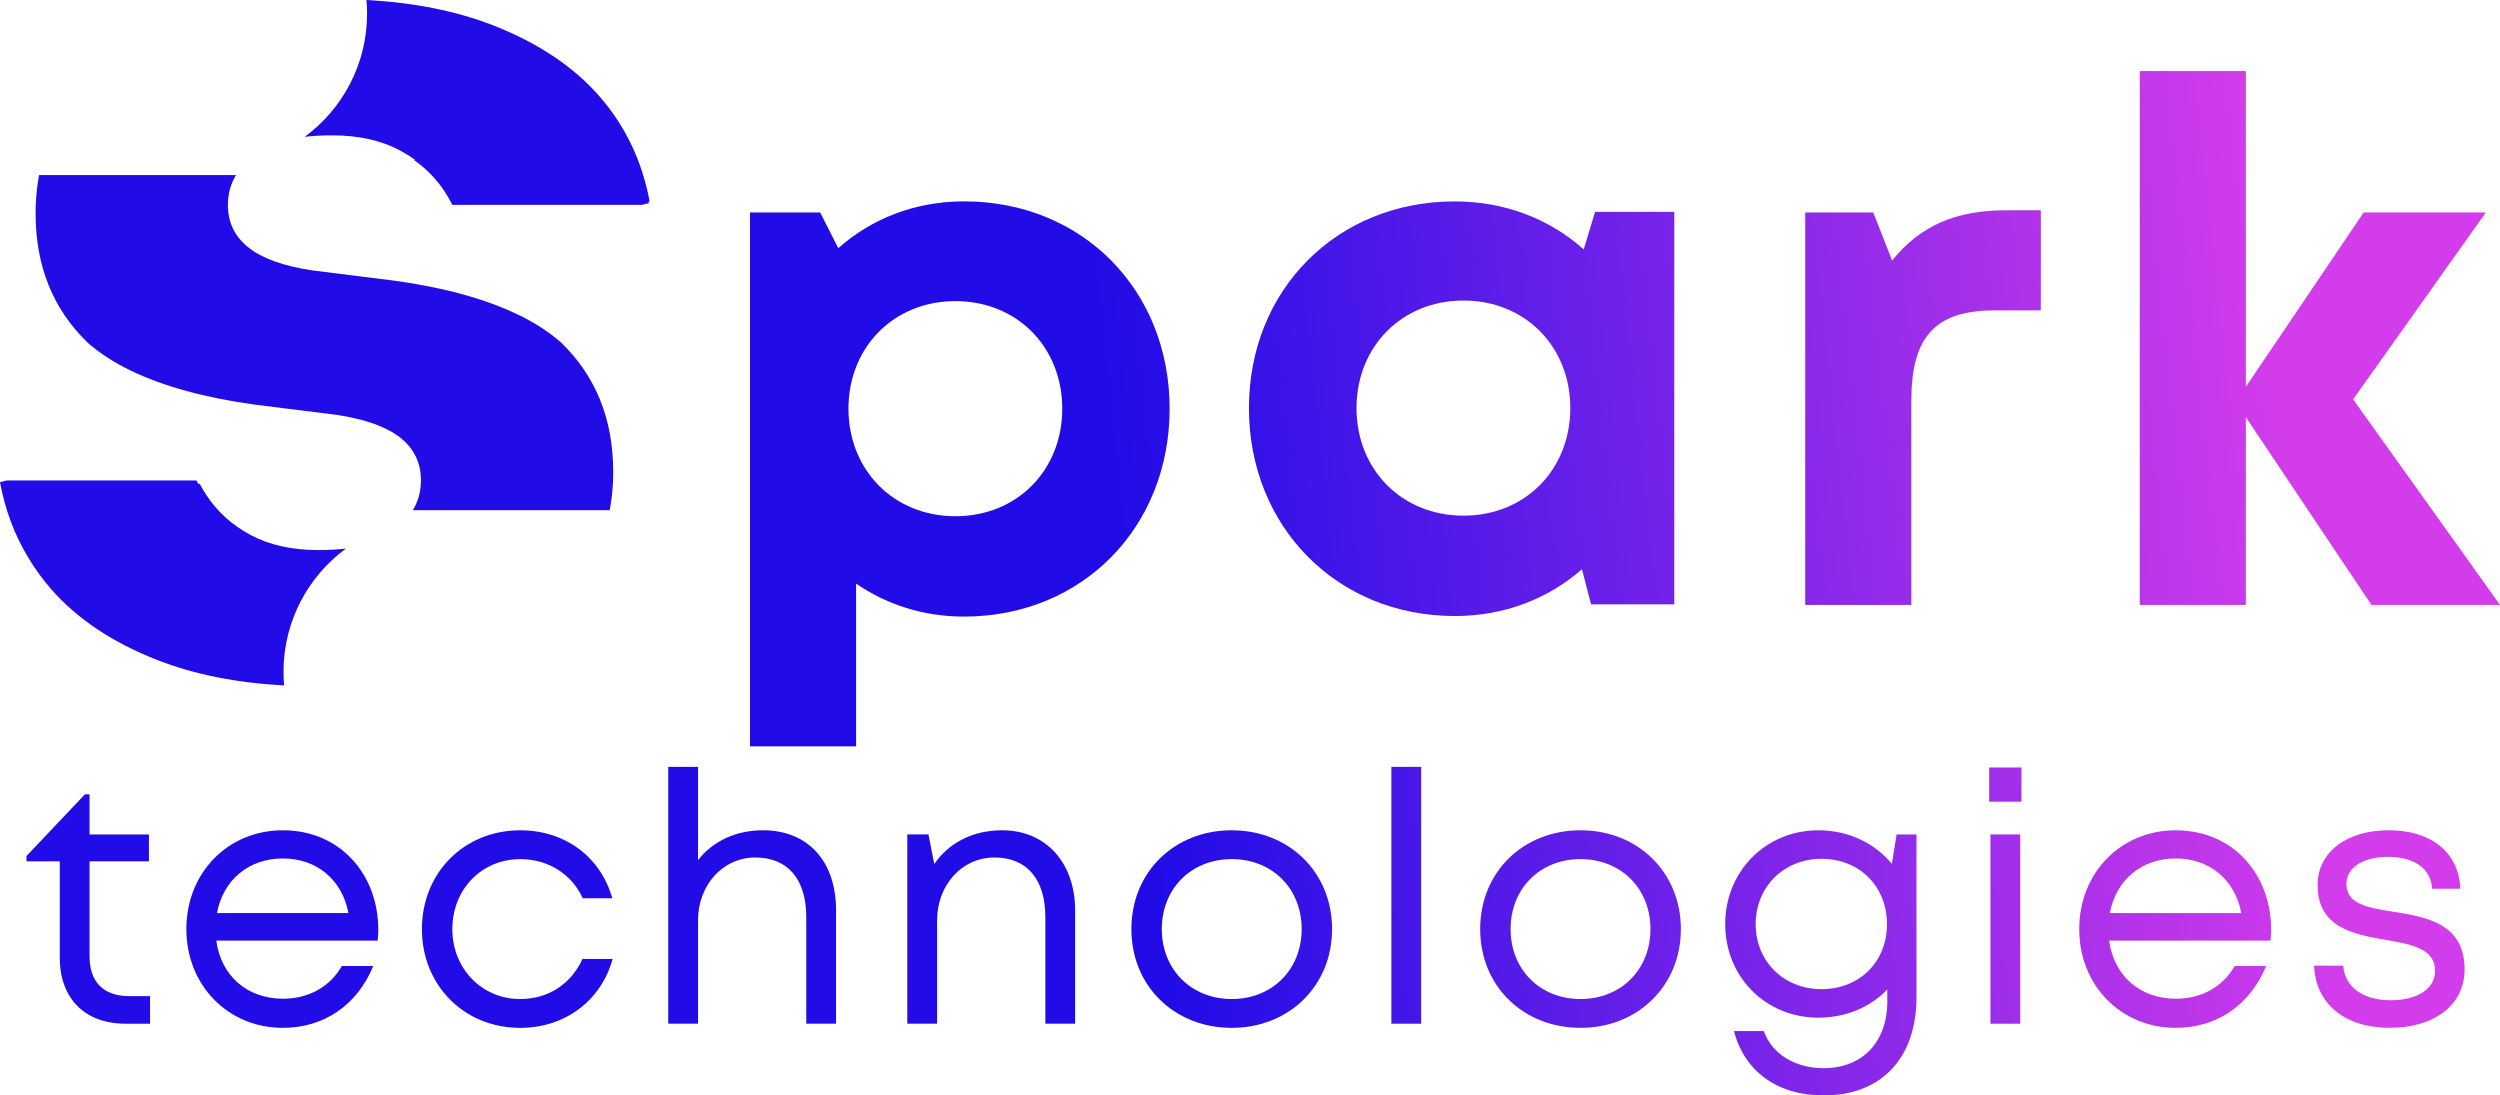
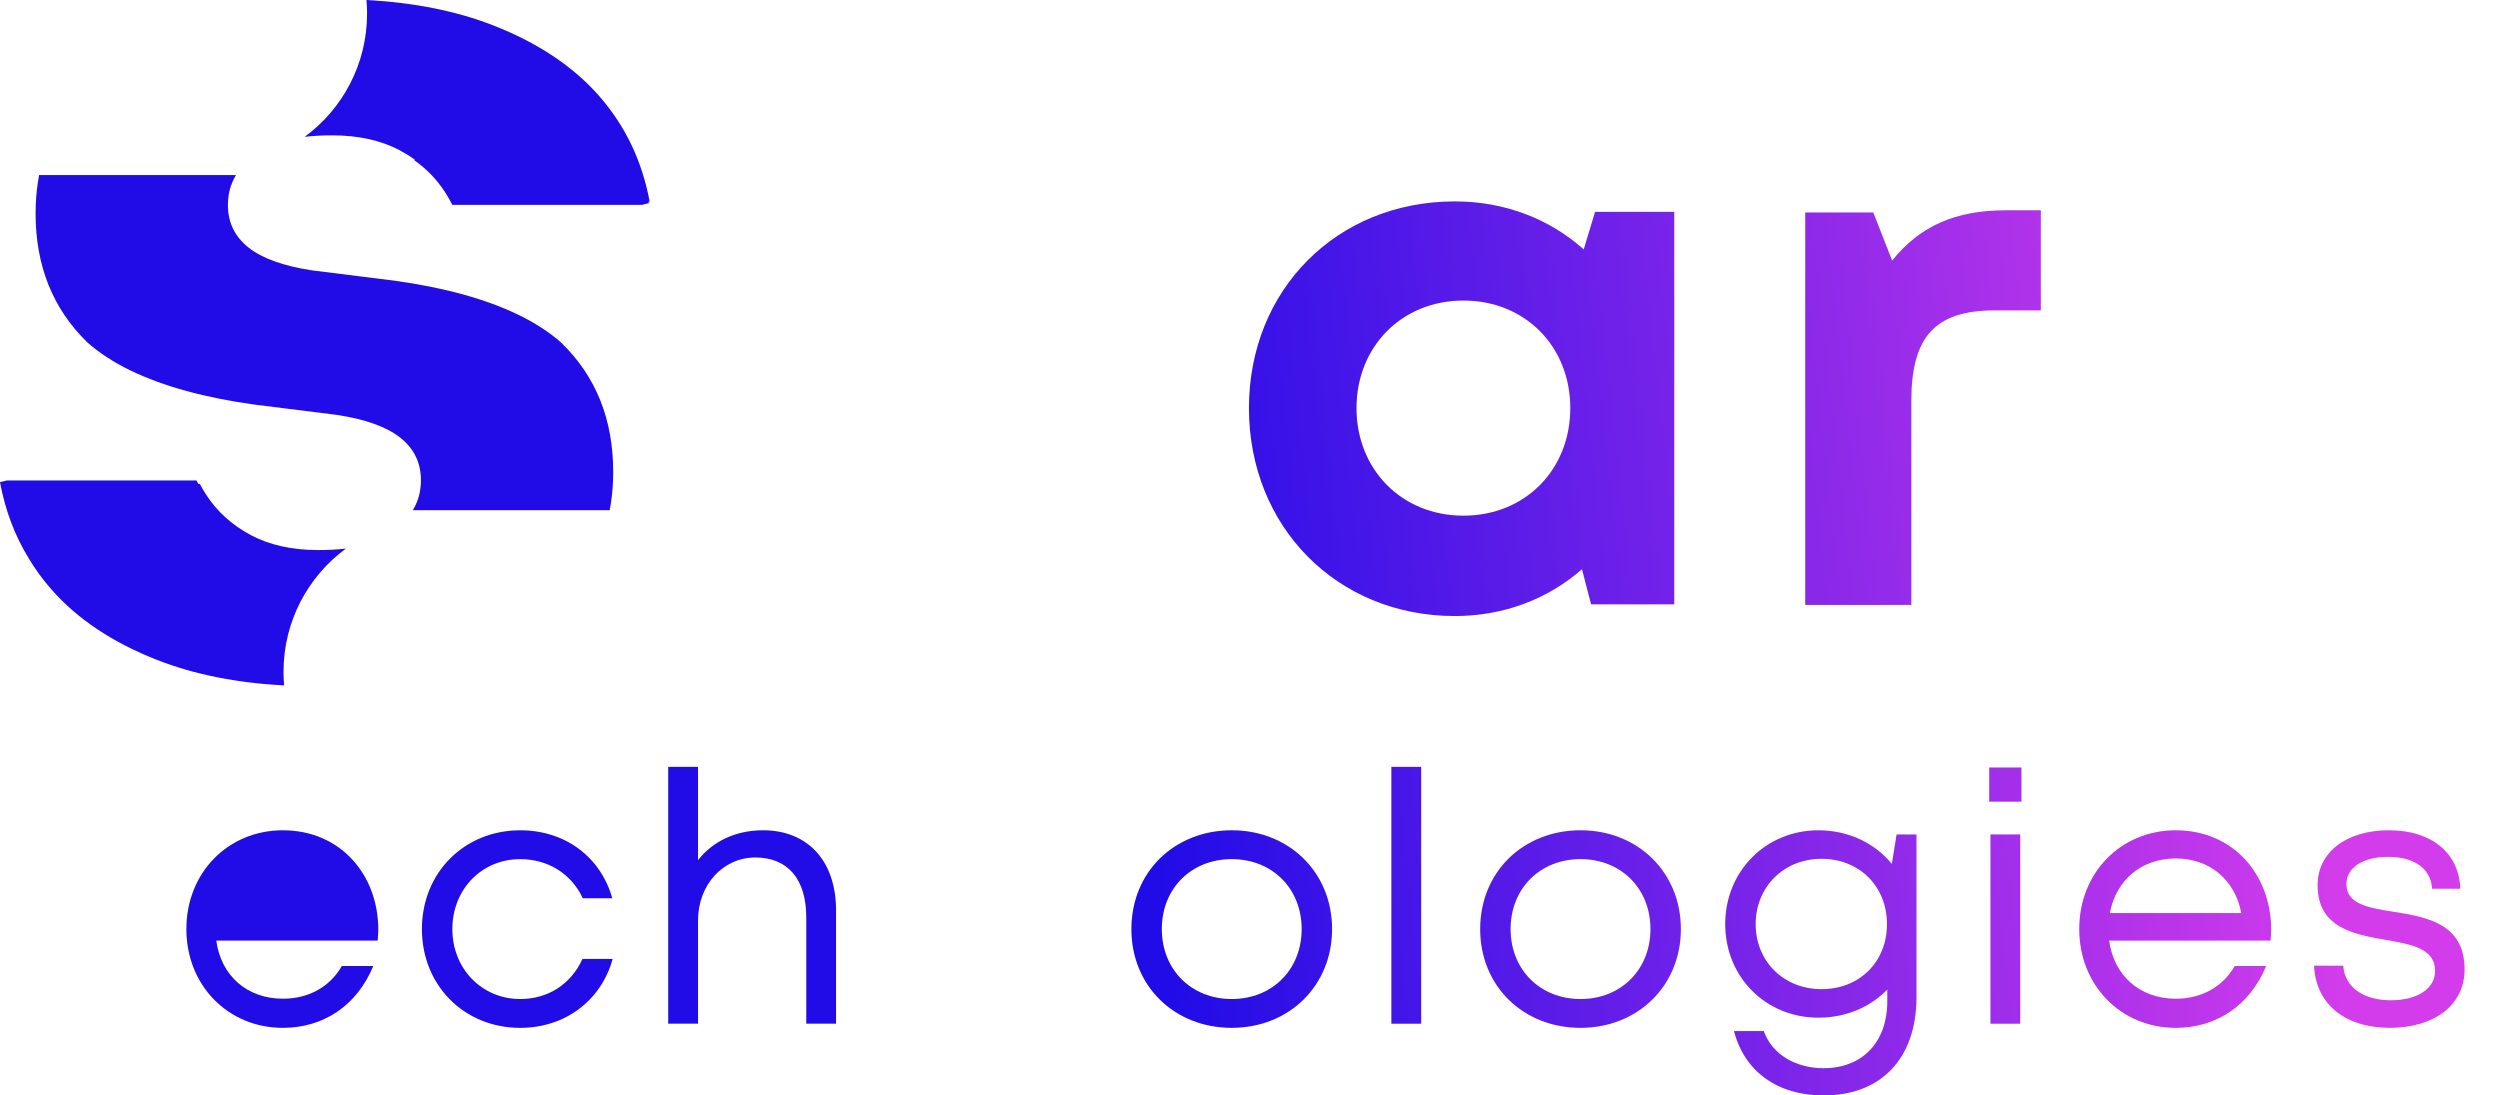
<svg xmlns="http://www.w3.org/2000/svg" xmlns:xlink="http://www.w3.org/1999/xlink" id="Layer_1" data-name="Layer 1" viewBox="0 0 1280 560.85">
  <defs>
    <style>
      .cls-1 {
        fill: url(#linear-gradient-2);
      }

      .cls-2 {
        fill: url(#linear-gradient-17);
      }

      .cls-3 {
        fill: url(#linear-gradient-15);
      }

      .cls-4 {
        fill: url(#linear-gradient-18);
      }

      .cls-5 {
        fill: url(#linear-gradient-14);
      }

      .cls-6 {
        fill: url(#linear-gradient-20);
      }

      .cls-7 {
        fill: url(#linear-gradient-6);
      }

      .cls-8 {
        fill: url(#linear-gradient-11);
      }

      .cls-9 {
        fill: url(#linear-gradient-10);
      }

      .cls-10 {
        fill: url(#linear-gradient-16);
      }

      .cls-11 {
        fill: url(#linear-gradient-5);
      }

      .cls-12 {
        fill: url(#linear-gradient-7);
      }

      .cls-13 {
        fill: url(#linear-gradient-9);
      }

      .cls-14 {
        fill: url(#linear-gradient-3);
      }

      .cls-15 {
        fill: url(#linear-gradient);
      }

      .cls-16 {
        fill: url(#linear-gradient-19);
      }

      .cls-17 {
        fill: url(#linear-gradient-4);
      }

      .cls-18 {
        fill: url(#linear-gradient-8);
      }

      .cls-19 {
        fill: url(#linear-gradient-12);
      }

      .cls-20 {
        fill: url(#linear-gradient-13);
      }
    </style>
    <linearGradient id="linear-gradient" x1="-24.66" y1="292.74" x2="1165.31" y2="163.64" gradientUnits="userSpaceOnUse">
      <stop offset=".5" stop-color="#210ce7" />
      <stop offset="1" stop-color="#d33ceb" />
    </linearGradient>
    <linearGradient id="linear-gradient-2" x1="-24.36" y1="295.46" x2="1165.61" y2="166.36" xlink:href="#linear-gradient" />
    <linearGradient id="linear-gradient-3" x1="-22.26" y1="314.89" x2="1167.71" y2="185.79" xlink:href="#linear-gradient" />
    <linearGradient id="linear-gradient-4" x1="-23.39" y1="304.44" x2="1166.58" y2="175.34" xlink:href="#linear-gradient" />
    <linearGradient id="linear-gradient-5" x1="-35.02" y1="197.25" x2="1154.95" y2="68.15" xlink:href="#linear-gradient" />
    <linearGradient id="linear-gradient-6" x1="-22.89" y1="309.02" x2="1167.08" y2="179.92" xlink:href="#linear-gradient" />
    <linearGradient id="linear-gradient-7" x1="-47.14" y1="85.56" x2="1142.83" y2="-43.54" xlink:href="#linear-gradient" />
    <linearGradient id="linear-gradient-8" x1="-5.15" y1="472.51" x2="1184.82" y2="343.41" xlink:href="#linear-gradient" />
    <linearGradient id="linear-gradient-9" x1="-3.07" y1="491.73" x2="1186.9" y2="362.63" xlink:href="#linear-gradient" />
    <linearGradient id="linear-gradient-10" x1="-1.66" y1="504.76" x2="1188.31" y2="375.66" xlink:href="#linear-gradient" />
    <linearGradient id="linear-gradient-11" x1="-2.13" y1="500.4" x2="1187.84" y2="371.3" xlink:href="#linear-gradient" />
    <linearGradient id="linear-gradient-12" x1="1.15" y1="530.62" x2="1191.12" y2="401.52" xlink:href="#linear-gradient" />
    <linearGradient id="linear-gradient-13" x1="2.58" y1="543.82" x2="1192.55" y2="414.72" xlink:href="#linear-gradient" />
    <linearGradient id="linear-gradient-14" x1="1.77" y1="536.31" x2="1191.74" y2="407.21" xlink:href="#linear-gradient" />
    <linearGradient id="linear-gradient-15" x1="4.66" y1="562.97" x2="1194.63" y2="433.87" xlink:href="#linear-gradient" />
    <linearGradient id="linear-gradient-16" x1="7.95" y1="593.31" x2="1197.92" y2="464.21" xlink:href="#linear-gradient" />
    <linearGradient id="linear-gradient-17" x1="7.19" y1="586.29" x2="1197.16" y2="457.19" xlink:href="#linear-gradient" />
    <linearGradient id="linear-gradient-18" x1="-.74" y1="513.17" x2="1189.23" y2="384.07" xlink:href="#linear-gradient" />
    <linearGradient id="linear-gradient-19" x1="8.21" y1="595.65" x2="1198.18" y2="466.55" xlink:href="#linear-gradient" />
    <linearGradient id="linear-gradient-20" x1="9.48" y1="607.38" x2="1199.45" y2="478.28" xlink:href="#linear-gradient" />
  </defs>
-   <path class="cls-15" d="M493.6,103.1h0c-25.07,0-47.34,8.84-64.4,23.95l-9.27-18.26h-35.93V382.13h54.32v-83.35c15.58,10.77,34.46,16.91,55.27,16.91,60.51,0,105.26-45.63,105.26-106.45s-44.75-106.14-105.26-106.14Zm-4.43,161.21c-31.56,0-54.76-23.58-54.76-55.07s23.2-55.07,54.76-55.07,54.7,23.51,54.7,55.07-23.14,55.07-54.7,55.07Z" />
  <path class="cls-1" d="M814.64,309.41h42.58V108.49h-40.55s-5.8,19.2-5.8,19.2c-17.37-15.49-40.22-24.57-66.01-24.57-60.45,0-105.4,45.26-105.4,105.84s44.95,106.45,105.4,106.45c25.34,0,47.85-8.86,65.11-23.96l4.67,17.98Zm-65.35-45.39c-31.56,0-54.76-23.58-54.76-55.07s23.2-55.07,54.76-55.07,54.7,23.51,54.7,55.07-23.14,55.07-54.7,55.07Z" />
  <path class="cls-14" d="M968.78,133.41l-9.66-24.62h-34.84v200.92h54.32v-104.38c0-32.85,12.11-46.41,42.72-46.41h23.58v-51.25h-17.86c-25.81,0-43.96,7.97-58.27,25.73Z" />
-   <polygon class="cls-17" points="1149.87 213.59 1214.18 309.71 1280 309.71 1204.8 204.47 1272.76 108.79 1210.19 108.79 1149.87 198.06 1149.87 36.37 1095.55 36.37 1095.55 309.71 1149.87 309.71 1149.87 213.59" />
  <path class="cls-11" d="M287.46,175.51c-6.33-5.53-13.72-10.32-22.15-14.39-16.89-8.13-38.07-13.94-63.56-17.44l-42.05-5.26c-14.65-2.24-25.49-6.14-32.5-11.71-7-5.58-10.51-12.83-10.51-21.74v-.1c.01-5.65,1.4-10.73,4.16-15.24H20.02c-.94,4.93-1.51,10.02-1.71,15.24-.06,1.45-.09,2.92-.09,4.39,0,26.88,8.85,48.91,26.55,66.08h-.03c6.33,5.53,13.72,10.32,22.15,14.39,16.89,8.13,38.07,13.94,63.57,17.44l42.05,5.26c14.65,2.24,25.49,6.14,32.5,11.71,7,5.58,10.51,12.83,10.51,21.74v.1c-.02,5.65-1.4,10.73-4.16,15.24h100.81c.94-4.93,1.51-10.02,1.71-15.24,.05-1.45,.08-2.92,.08-4.39,0-26.88-8.85-48.91-26.55-66.08h.03Z" />
  <path class="cls-7" d="M145.16,343.97c0-25.9,12.57-48.86,31.95-63.1-4.35,.51-9.05,.76-14.11,.76-13.46,0-25.02-2.56-34.63-7.69-9.62-5.13-17.23-12.03-22.84-20.68-1.16-1.79-2.24-3.62-3.23-5.49h-.75c-.32-.59-.64-1.18-.94-1.77H3.5l-3.5,.86c2.64,14.32,7.53,27.31,14.67,38.96,3.33,5.56,7.15,10.82,11.49,15.78,13.3,15.23,31.42,27.34,54.35,36.32,18.8,7.36,40.44,11.7,64.96,13.03-.21-2.29-.31-4.61-.31-6.96Z" />
  <path class="cls-12" d="M306.94,49.34c-13.3-15.23-31.42-27.34-54.35-36.32C233.79,5.67,212.15,1.32,187.63,0c.21,2.29,.31,4.61,.31,6.96,0,25.89-12.57,48.86-31.95,63.1,4.35-.51,9.05-.76,14.11-.76,13.47,0,25.02,2.56,34.63,7.69,2.73,1.46,5.29,3.06,7.7,4.8-.13,.07-.25,.14-.37,.21,6.34,4.46,11.59,9.89,15.73,16.28,1.39,2.14,2.66,4.34,3.82,6.6h97.1l3.5-.86c-.05-.28-.11-.56-.17-.84h.58c-3.87-20.73-12.43-38.67-25.68-53.82Z" />
-   <path class="cls-18" d="M45.86,489.77v-48.76h30.39v-13.78h-30.39v-20.52h-2.39l-29.92,31.57v2.73H30.6v49.25c0,21.01,12.85,33.88,33.67,33.88h12.55v-14.11h-10.59c-13.19,0-20.37-7.22-20.37-20.26Z" />
-   <path class="cls-13" d="M144.85,425.1c-28.11,0-49.43,21.72-49.43,50.56s21.31,50.6,49.43,50.6c21.02,0,38.06-11.67,46.26-31.66h-16.09c-5.98,10.47-16.76,16.74-30.17,16.74-18.36,0-31.71-11.79-34.11-29.74h82.62c.16-1.83,.33-3.68,.33-5.51,0-28.31-19.43-50.98-48.84-50.98Zm-33.76,42.38c3.16-16.87,16.16-27.95,33.76-27.95h0c17.15,0,30.27,10.7,33.54,27.95H111.09Z" />
+   <path class="cls-13" d="M144.85,425.1c-28.11,0-49.43,21.72-49.43,50.56s21.31,50.6,49.43,50.6c21.02,0,38.06-11.67,46.26-31.66h-16.09c-5.98,10.47-16.76,16.74-30.17,16.74-18.36,0-31.71-11.79-34.11-29.74h82.62c.16-1.83,.33-3.68,.33-5.51,0-28.31-19.43-50.98-48.84-50.98Zm-33.76,42.38c3.16-16.87,16.16-27.95,33.76-27.95h0H111.09Z" />
  <path class="cls-9" d="M266.37,511.5c-19.72,0-34.77-15.58-34.77-35.81s14.88-35.81,34.77-35.81c14.27,0,26.3,7.59,32,20.02h15.11c-5.87-21.01-24-34.79-47.11-34.79-28.67,0-50.35,21.69-50.35,50.58s21.7,50.58,50.35,50.58c22.9,0,41.39-13.91,47.31-35.3h-15.44c-5.91,12.95-17.62,20.53-31.87,20.53Z" />
  <path class="cls-8" d="M390.65,425.1c-14.06,0-25.82,5.72-33.26,15.31v-47.78h-15.26v131.5h15.26v-52.88c0-18.18,12.75-32.21,29.33-32.21s26.09,10.98,26.09,30.64v54.45h15.25v-58.05c0-25.16-14.39-40.98-37.41-40.98Z" />
-   <path class="cls-19" d="M513.05,425.1c-15.01,0-27.4,6.52-34.71,17.31l-2.97-15.19h-10.83v96.91h15.26v-52.88c0-18.18,12.75-32.21,29.33-32.21s26.09,10.98,26.09,30.64v54.45h15.25v-58.05c0-23.68-14.39-40.98-37.41-40.98Z" />
  <path class="cls-20" d="M630.65,425.1c-29.35,0-51.38,21.36-51.38,50.58s22.03,50.58,51.38,50.58,51.38-21.54,51.38-50.58-22.01-50.58-51.38-50.58Zm0,86.4h0c-20.73,0-35.8-15.07-35.8-35.82s15.05-35.81,35.8-35.81,35.8,15.07,35.8,35.81-15.05,35.82-35.8,35.82Z" />
  <rect class="cls-5" x="712.38" y="392.64" width="15.26" height="131.5" />
  <path class="cls-3" d="M809.23,425.1c-29.35,0-51.38,21.36-51.38,50.58s22.03,50.58,51.38,50.58,51.38-21.54,51.38-50.58-22.01-50.58-51.38-50.58Zm0,86.4h0c-20.73,0-35.8-15.07-35.8-35.82s15.05-35.81,35.8-35.81,35.8,15.07,35.8,35.81-15.05,35.82-35.8,35.82Z" />
  <path class="cls-10" d="M968.62,442.3c-8.75-10.61-22.14-17.19-37.63-17.19-26.89,0-47.68,20.97-47.68,48.05s20.77,47.89,47.68,47.89c14.23,0,26.62-5.43,35.31-14.42v5.93c0,21.49-13.2,34.36-32.59,34.36-14.13,0-26.34-6.88-30.65-19h-15.25c5.3,20.57,22.14,32.94,45.91,32.94,29.48,0,47.52-19.03,47.52-50.27v-83.36h-10.18s-2.42,15.07-2.42,15.07Zm-35.99,64.15c-19.43,0-33.73-14.32-33.73-33.29s14.31-33.45,33.73-33.45,33.5,14.14,33.5,33.45-14.08,33.29-33.5,33.29Z" />
  <rect class="cls-2" x="1019.11" y="427.23" width="15.25" height="96.91" />
  <rect class="cls-4" x="1018.47" y="392.95" width="16.52" height="17.5" />
  <path class="cls-16" d="M1114,425.1c-28.11,0-49.43,21.72-49.43,50.56s21.31,50.6,49.43,50.6c21.02,0,38.06-11.67,46.26-31.66h-16.09c-5.98,10.47-16.76,16.74-30.17,16.74-18.36,0-31.71-11.79-34.11-29.74h82.62c.16-1.83,.33-3.68,.33-5.51,0-28.31-19.43-50.98-48.84-50.98Zm-33.76,42.38c3.16-16.87,16.16-27.95,33.76-27.95h0c17.15,0,30.27,10.7,33.54,27.95h-67.3Z" />
  <path class="cls-6" d="M1225.45,466.83c-12.94-2.05-24.08-3.91-24.08-14.17,0-8.4,8.31-13.95,21.42-13.95s21.84,5.86,22.43,16.33h14.44c-.59-18.28-14.64-29.95-36.54-29.95s-36.51,11.36-36.51,28.06c0,21.88,18.51,25.24,35.05,28.11,13.12,2.22,25.11,4.47,25.11,15.78,0,9.49-9.51,15.1-22.77,15.1s-23.46-6.2-24.27-17.72h-14.93c.82,19.49,15.72,31.83,38.71,31.83h0c23.01,0,38.35-11.75,38.35-29.87,0-23.75-19.68-26.85-36.4-29.56Z" />
</svg>